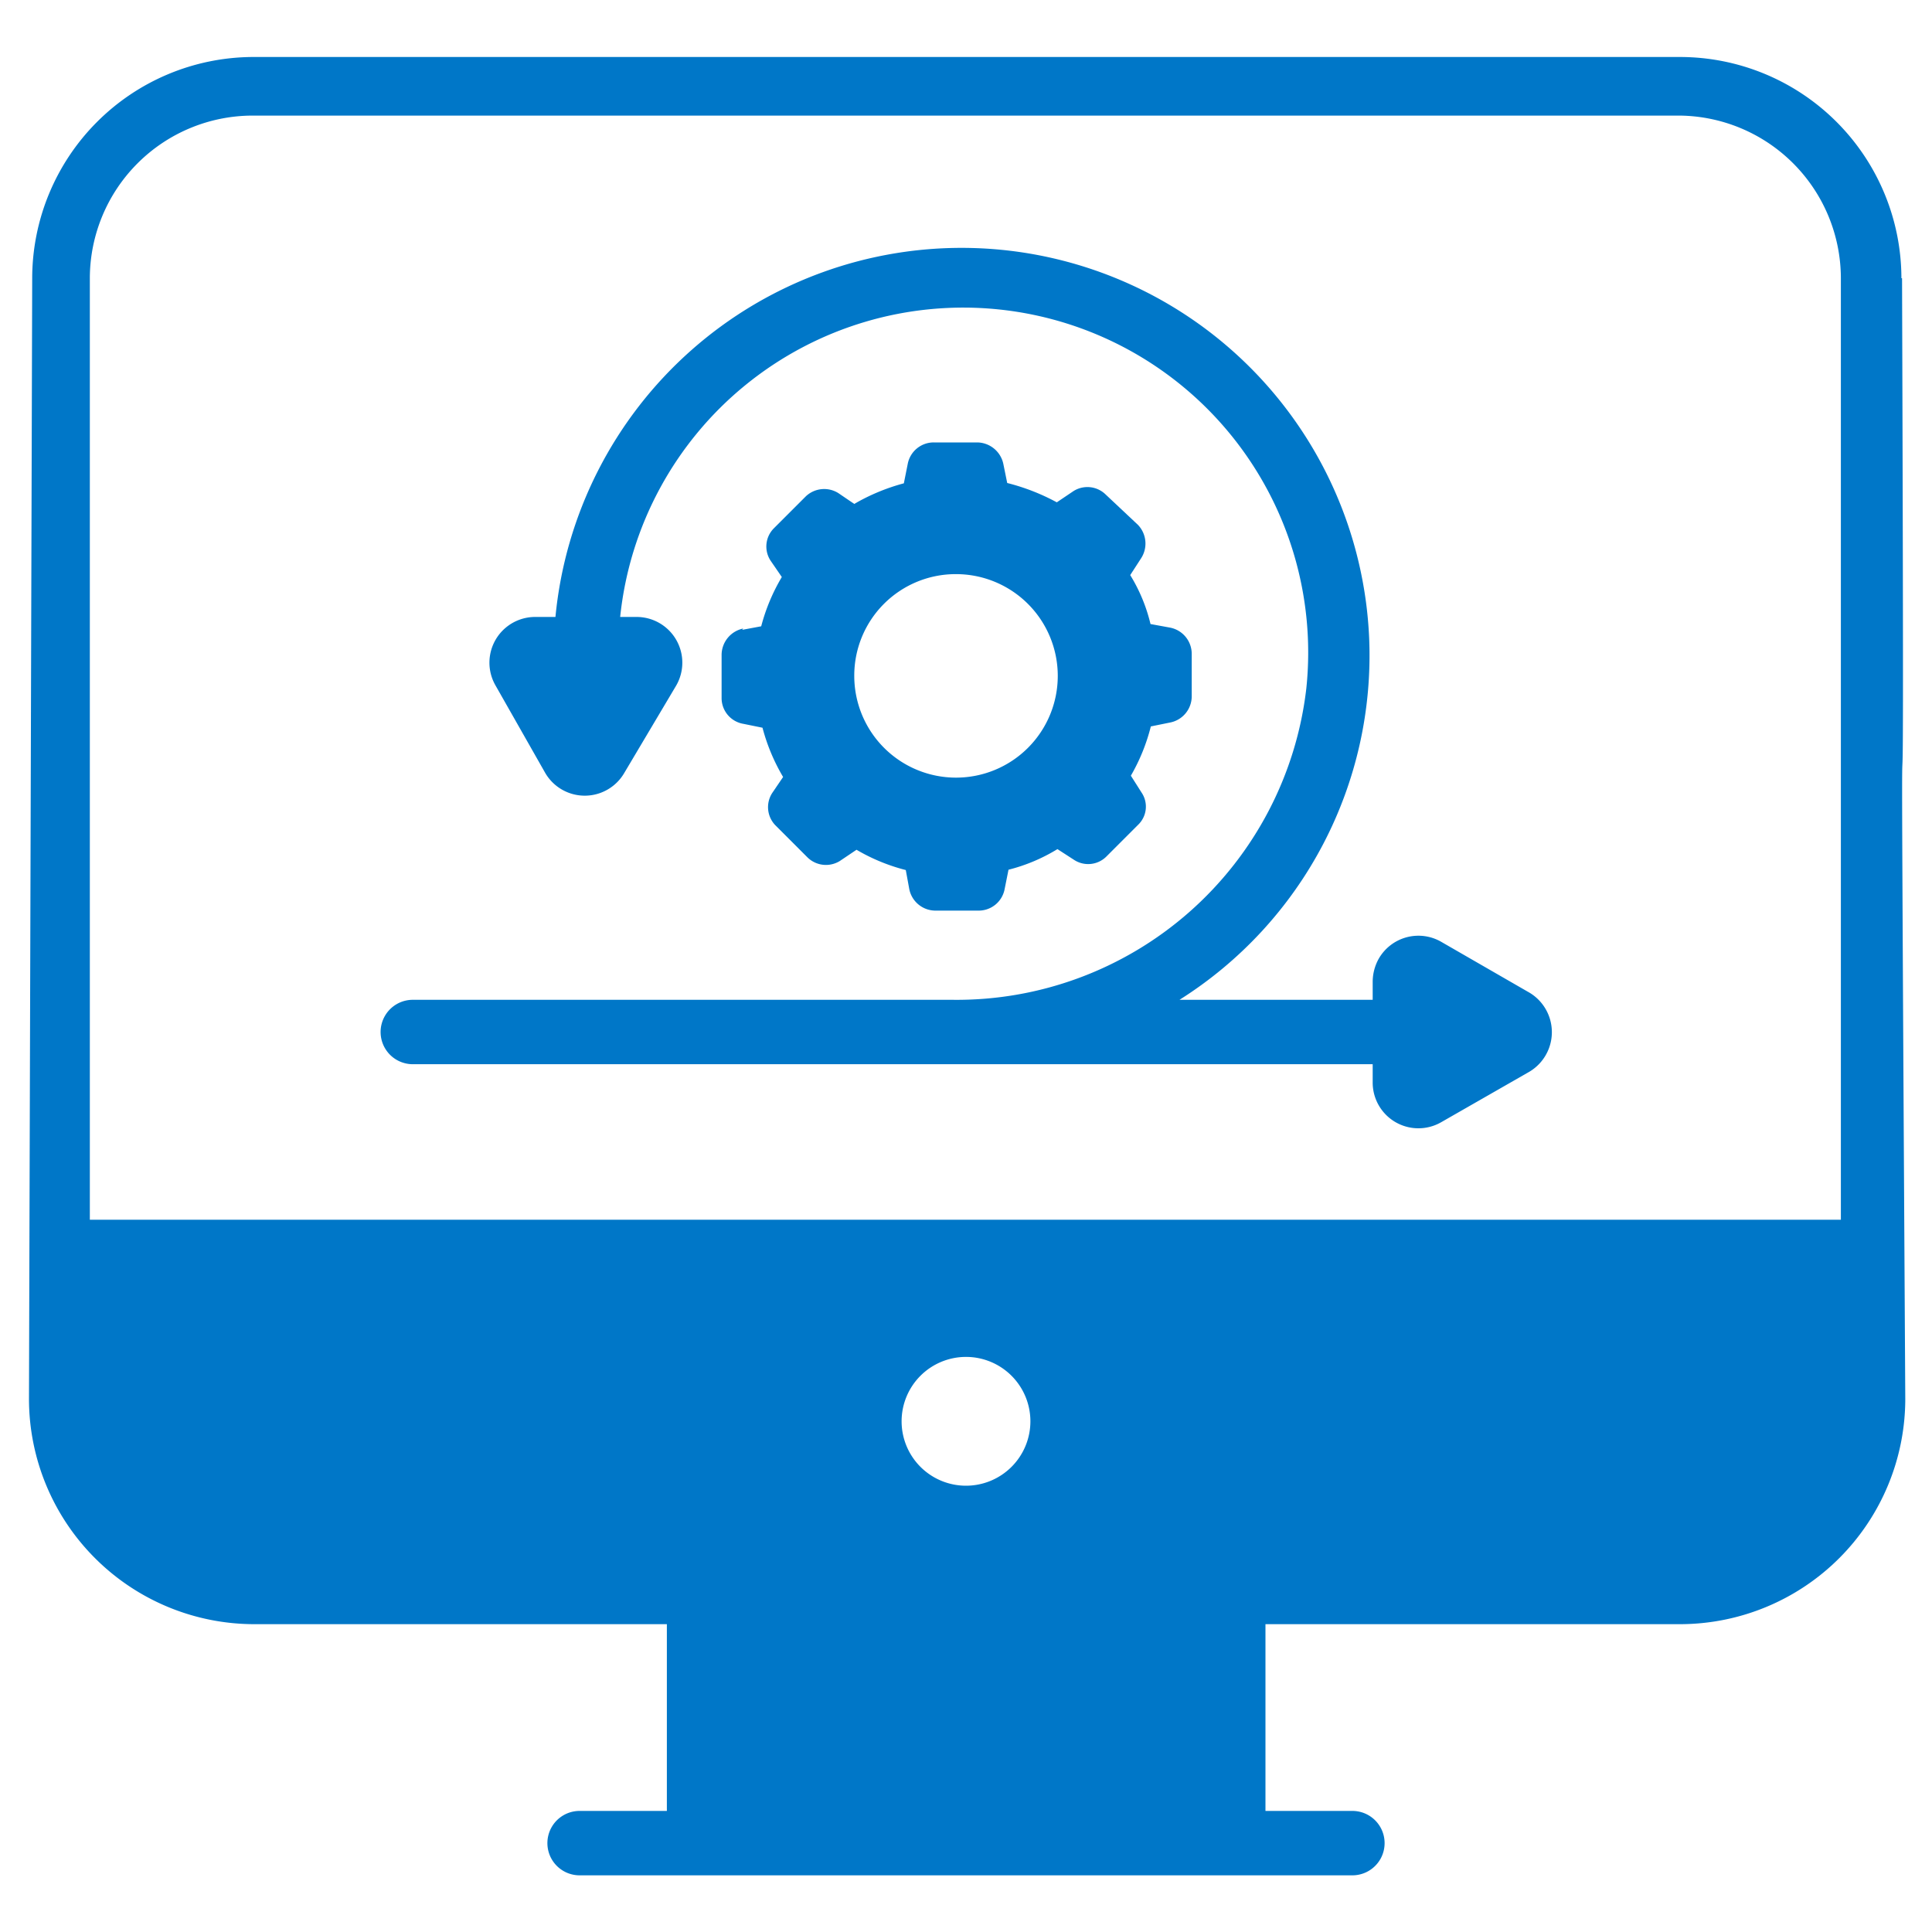
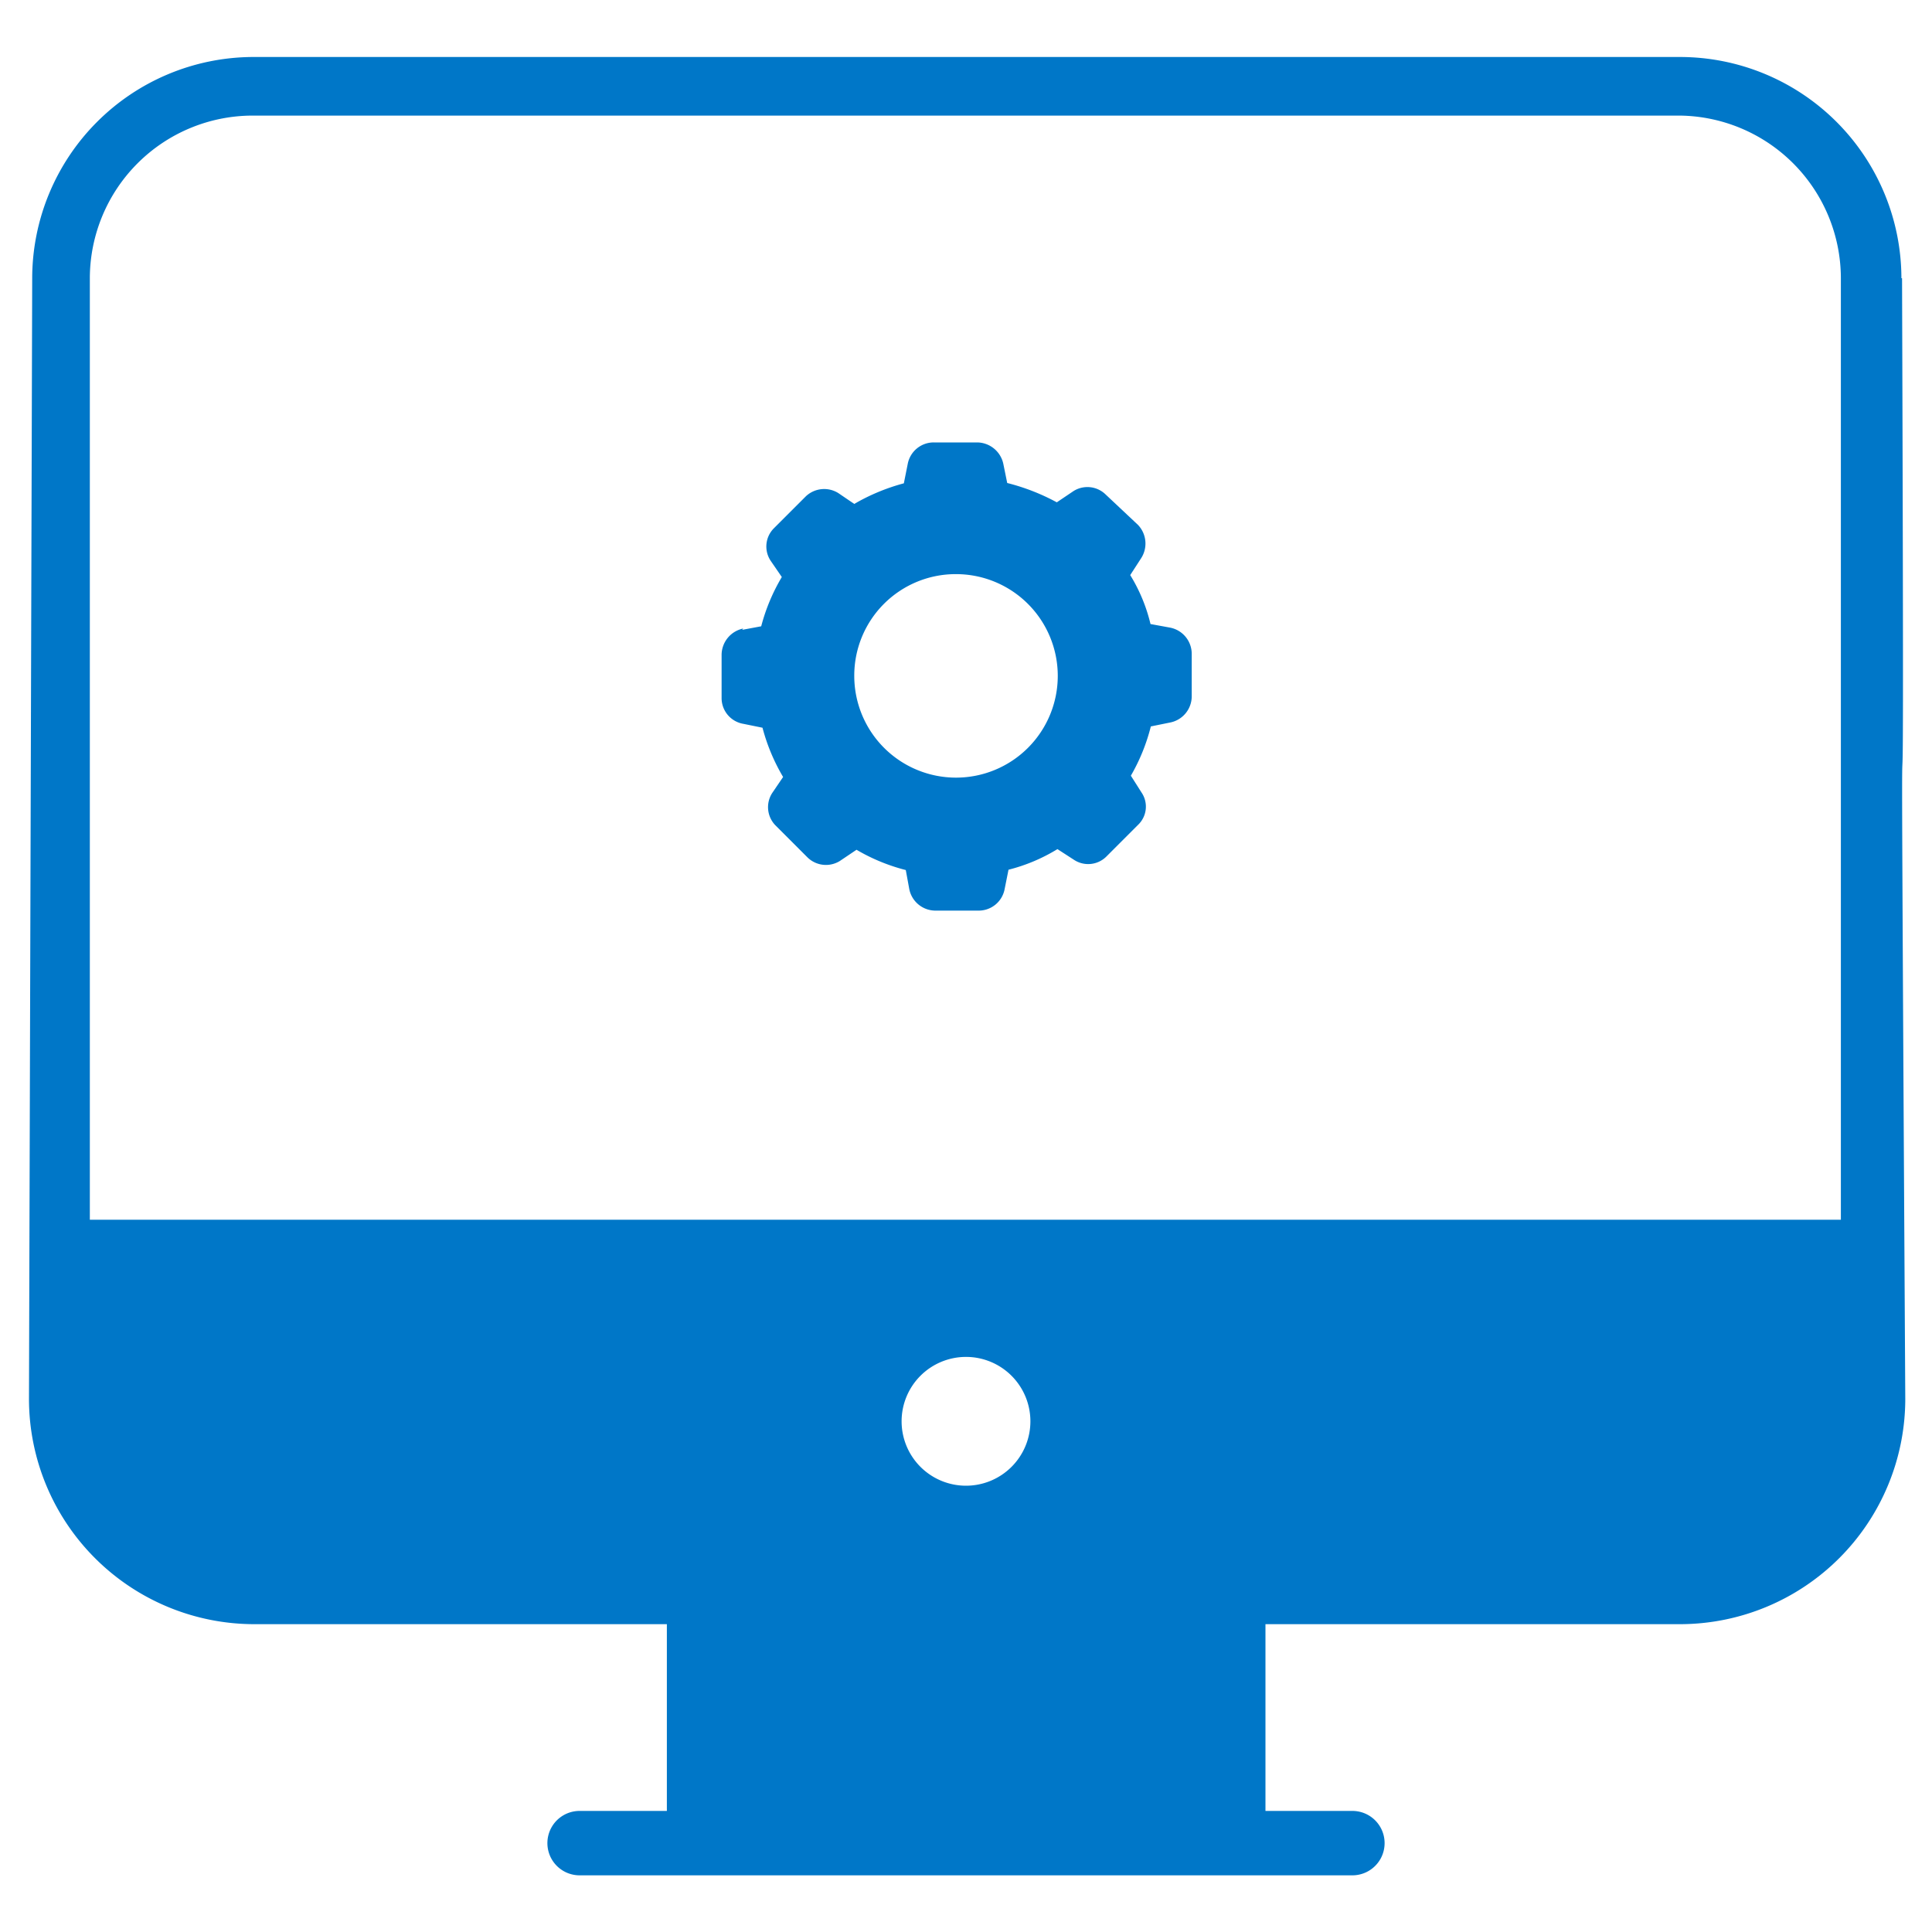
<svg xmlns="http://www.w3.org/2000/svg" id="agile-development" width="60" height="60" viewBox="0 0 60 60">
  <defs>
    <style>
      .cls-1 {
        fill: #0077c8;
      }
    </style>
  </defs>
  <g>
    <path class="cls-1" d="M59.05,8.64a6.88,6.88,0,0,0-6.88-6.87H7.84A6.88,6.88,0,0,0,1,8.64l-.1,34.8a7,7,0,0,0,7,7H20.71v5.8H18a1,1,0,0,0,0,2H42a1,1,0,0,0,0-2H39.3v-5.8H52.17a7,7,0,0,0,7-7c-.21-36.38,0-4.42-.1-34.8Zm-56.26,0A5.06,5.06,0,0,1,7.84,3.59H52.17a5.06,5.06,0,0,1,5,5.05V37.88H2.79ZM28,44.14a2,2,0,1,1,2,2A2,2,0,0,1,28,44.14Z" />
-     <path class="cls-1" d="M47.45,30.8l-2.69-1.55a1.42,1.42,0,0,0-1.94.52,1.48,1.48,0,0,0-.19.71v.57h-6a12.64,12.64,0,0,0,5.89-11.24,12.67,12.67,0,0,0-25.27-.65h-.63a1.42,1.42,0,0,0-1.23,2.13L16.93,24a1.42,1.42,0,0,0,2.46,0L21,21.29a1.42,1.42,0,0,0-1.23-2.13h-.51a10.71,10.71,0,0,1,21.31,2.21,10.93,10.93,0,0,1-11,9.68H12.82a1,1,0,1,0,0,2H42.63v.57a1.42,1.42,0,0,0,2.13,1.23l2.69-1.54A1.43,1.43,0,0,0,47.45,30.8Z" />
    <path class="cls-1" d="M23.08,19.52a.84.84,0,0,0-.67.81v1.35a.81.81,0,0,0,.68.8l.59.12a6,6,0,0,0,.64,1.53l-.34.5a.81.81,0,0,0,.1,1l1,1a.82.82,0,0,0,1,.11l.52-.35a5.88,5.88,0,0,0,1.53.63l.11.6a.83.83,0,0,0,.81.66h1.34a.82.82,0,0,0,.81-.67l.12-.6a5.46,5.46,0,0,0,1.52-.64l.51.33a.8.8,0,0,0,1-.09l1-1a.78.78,0,0,0,.1-1l-.33-.52a5.93,5.93,0,0,0,.62-1.53l.59-.12a.83.83,0,0,0,.68-.81V20.3a.83.83,0,0,0-.68-.81l-.6-.11a5.2,5.2,0,0,0-.63-1.52l.33-.51a.84.84,0,0,0-.09-1.05l-1-.94a.81.81,0,0,0-1-.11l-.52.35A6.61,6.61,0,0,0,31.28,15l-.12-.59a.84.84,0,0,0-.81-.67H29a.82.82,0,0,0-.81.67l-.12.6a6.27,6.27,0,0,0-1.54.64l-.5-.34a.83.83,0,0,0-1,.1l-1,1a.8.8,0,0,0-.1,1l.35.51a5.93,5.93,0,0,0-.64,1.53l-.59.11Zm6.61-1.69A3.16,3.16,0,1,1,26.53,21,3.15,3.15,0,0,1,29.69,17.83Z" />
  </g>
</svg>